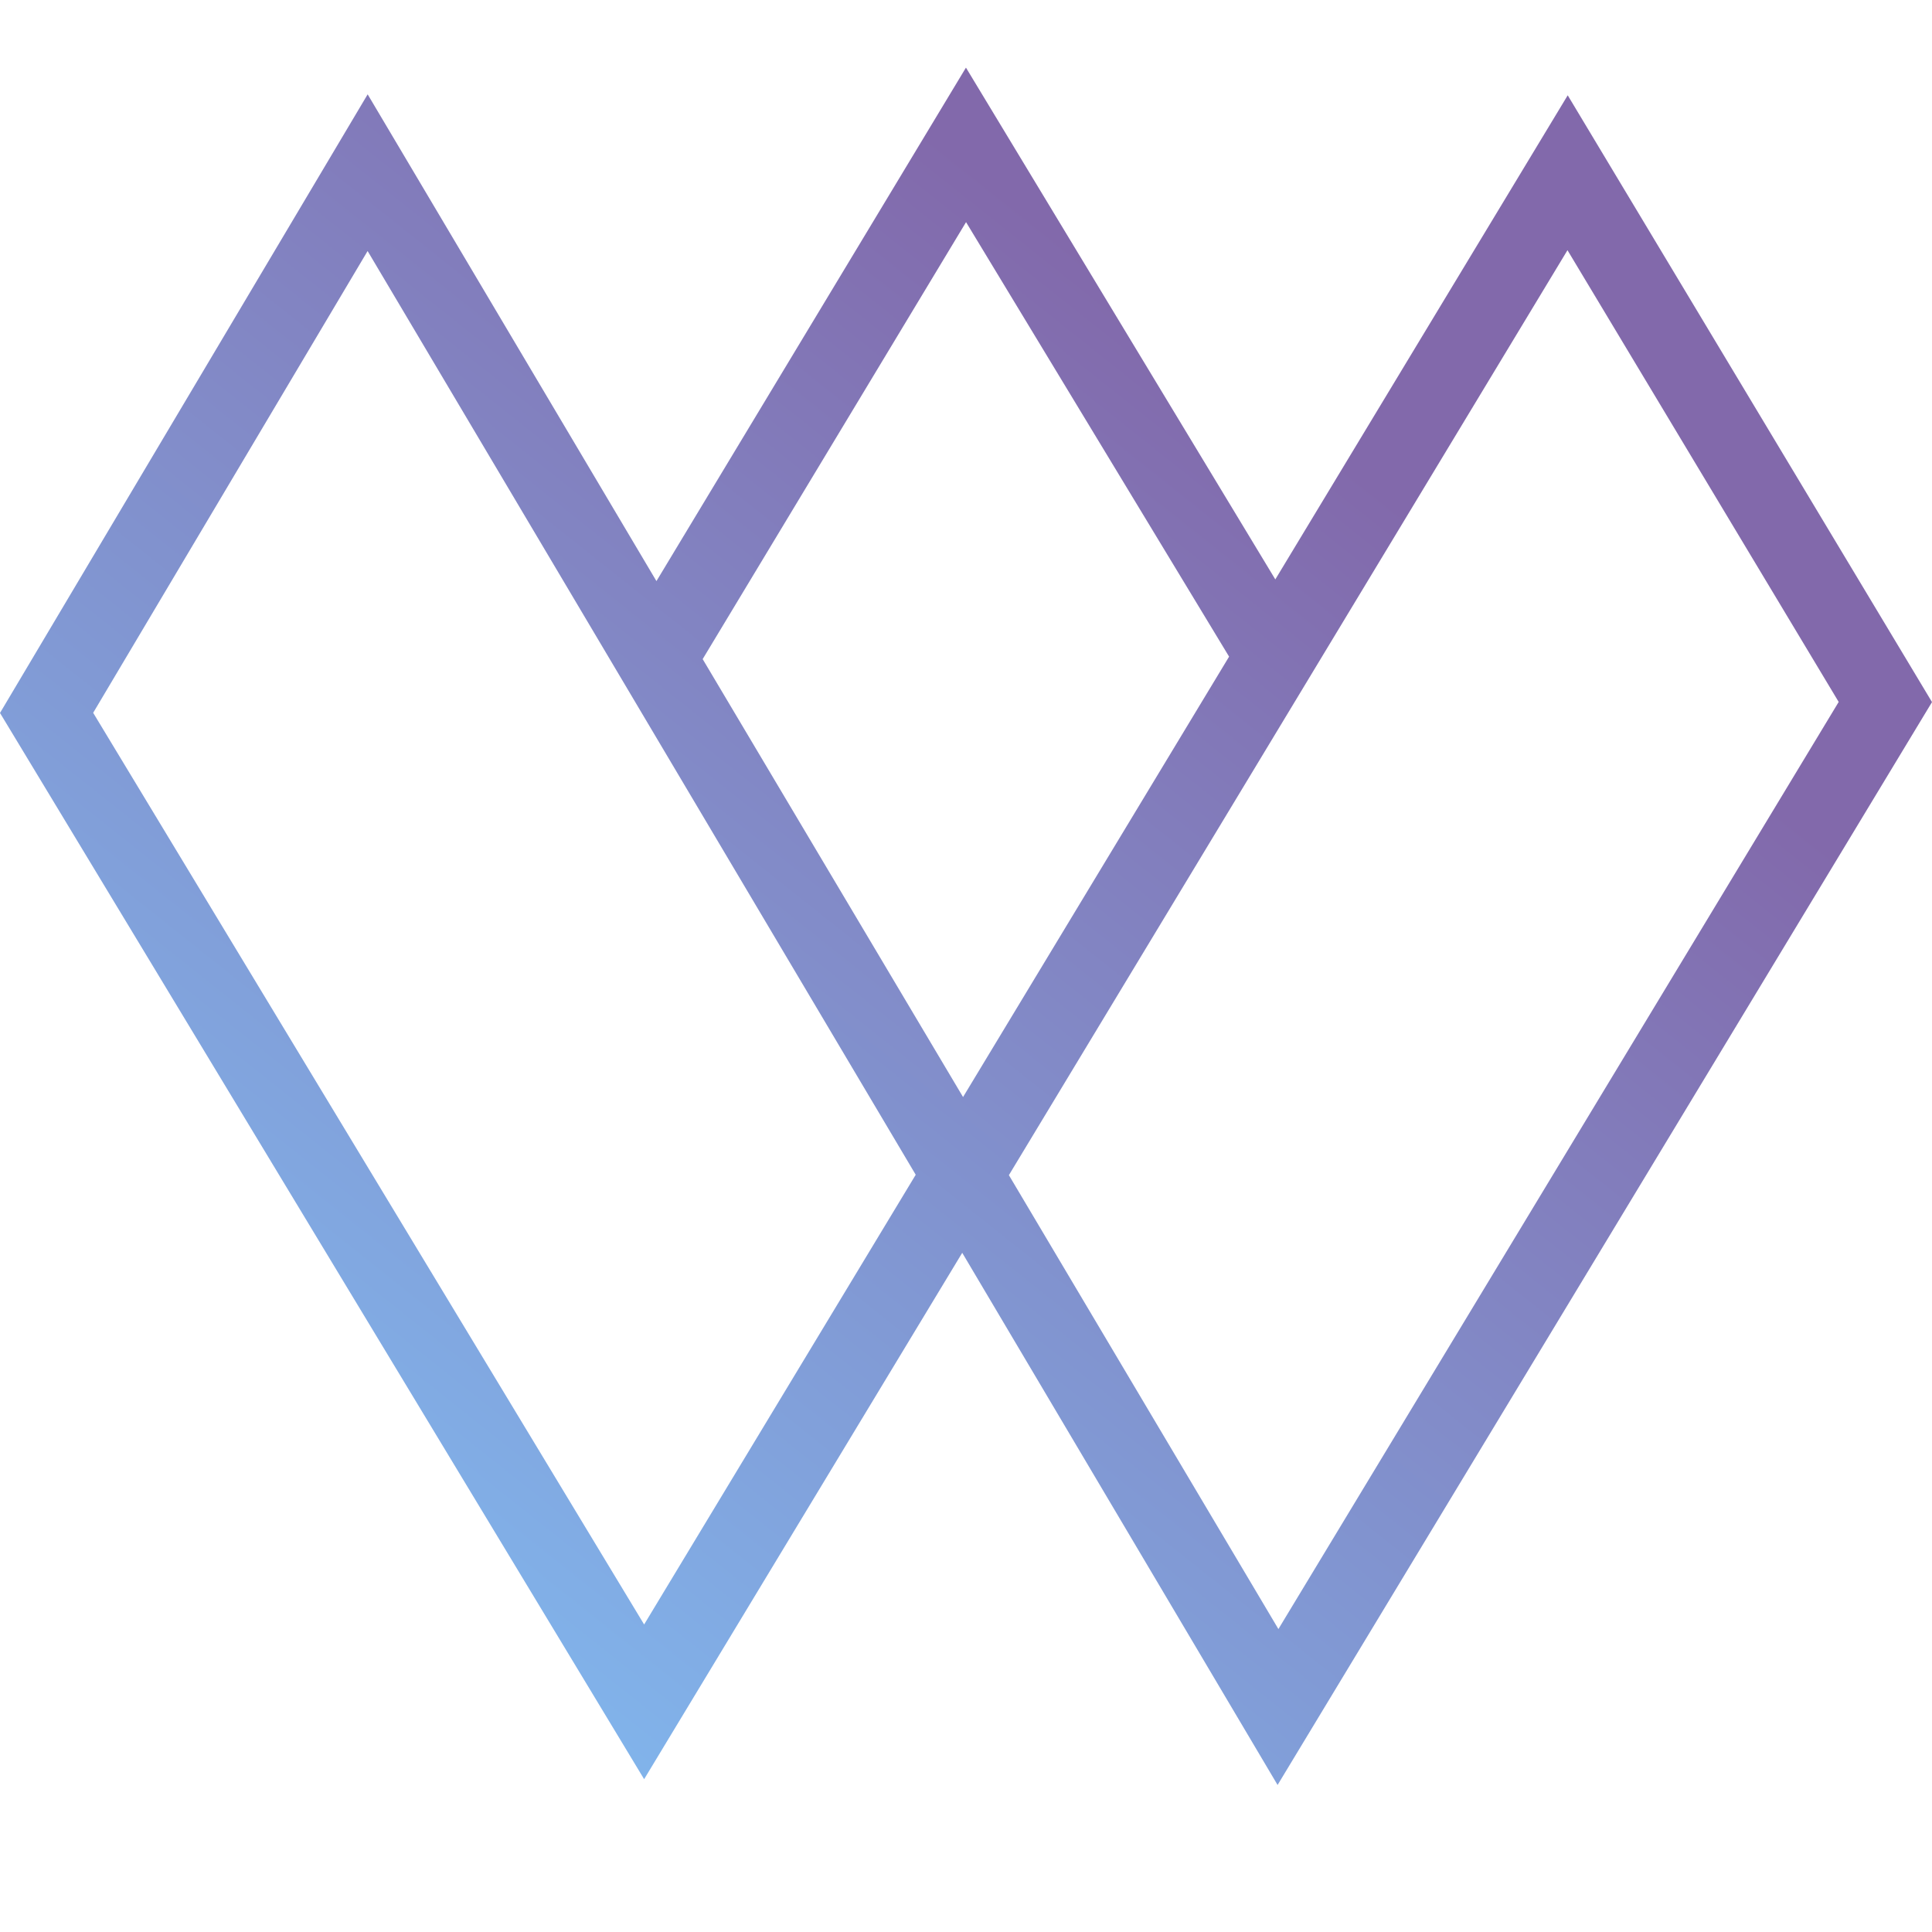
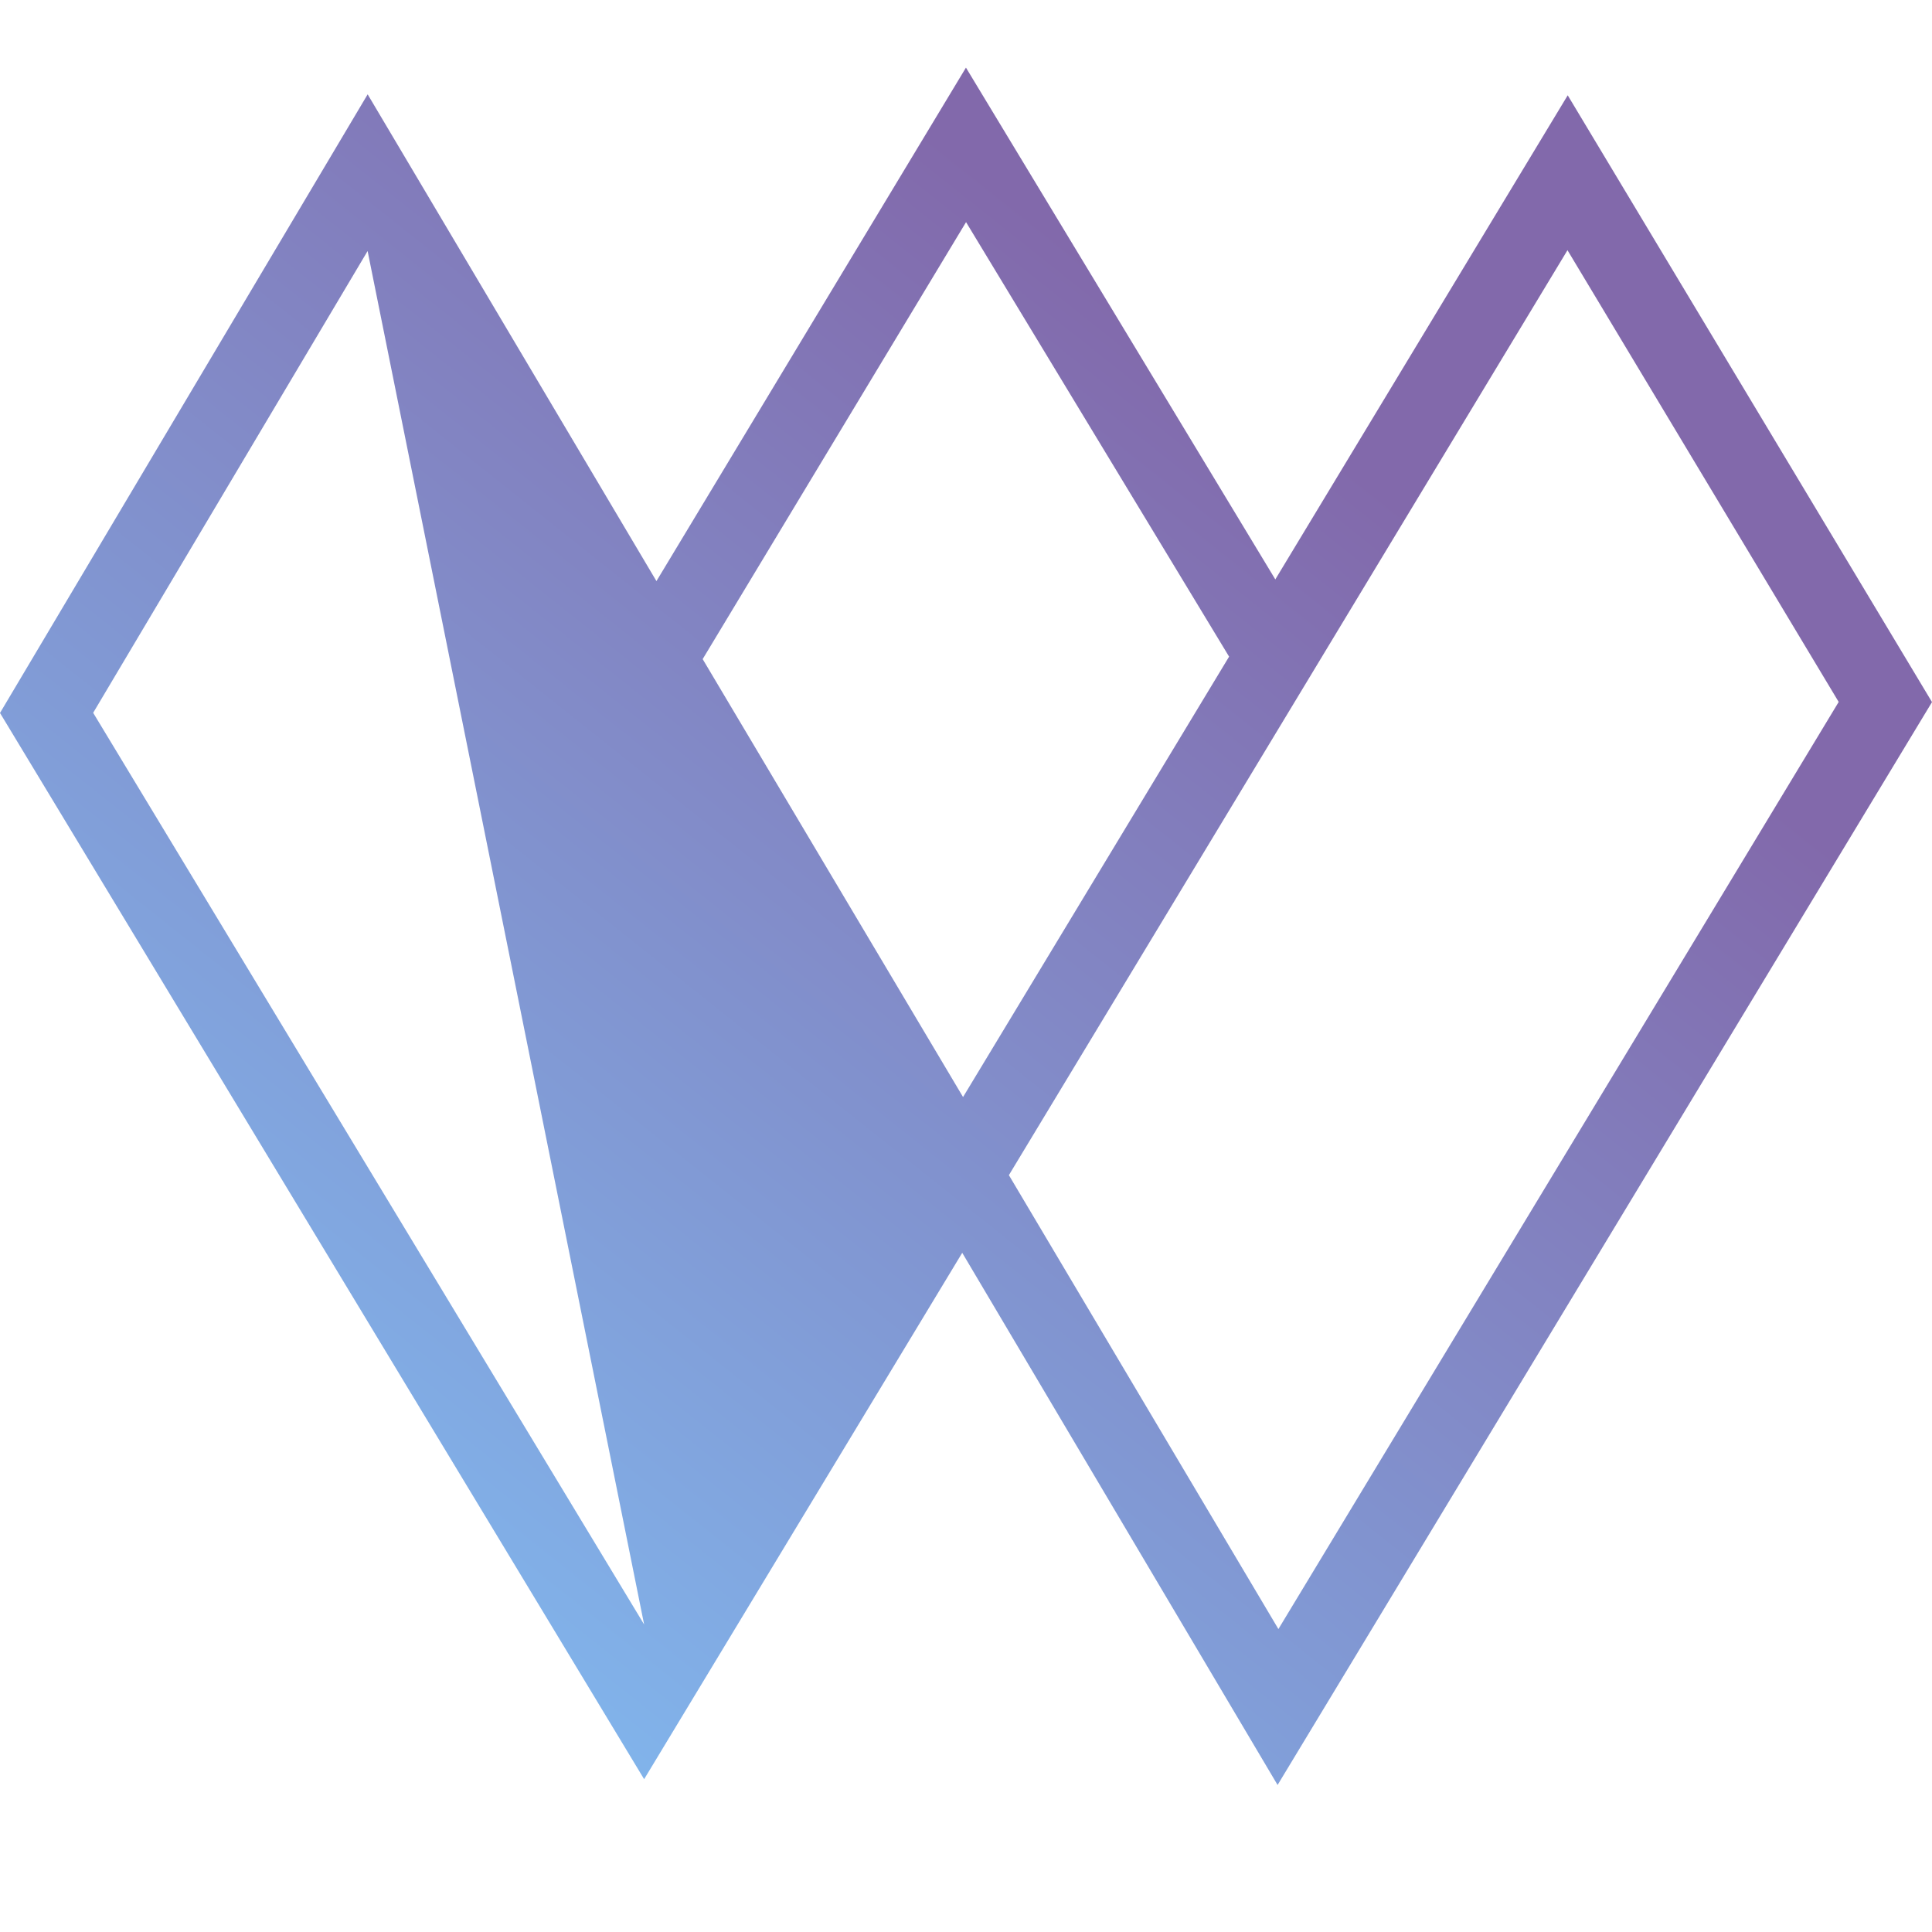
<svg xmlns="http://www.w3.org/2000/svg" width="40" height="40" viewBox="0 0 40 40" fill="none">
-   <path d="M32.458 1.973L26.404 11.996L19.999 1.4L13.591 12.031L7.612 1.953L0 14.761L13.336 36.836L19.922 25.938L26.451 36.956L40 14.536L32.458 1.973ZM13.336 33.633L1.929 14.758L7.611 5.197L18.959 24.322L13.336 33.633ZM14.548 13.646L20.001 4.599L25.447 13.595L19.939 22.713L14.548 13.646ZM20.888 24.33L32.453 5.18L38.068 14.533L26.468 33.728L20.888 24.33Z" fill="url(#paint0_linear_422_579)" />
+   <path d="M32.458 1.973L26.404 11.996L19.999 1.4L13.591 12.031L7.612 1.953L0 14.761L13.336 36.836L19.922 25.938L26.451 36.956L40 14.536L32.458 1.973ZM13.336 33.633L1.929 14.758L7.611 5.197L13.336 33.633ZM14.548 13.646L20.001 4.599L25.447 13.595L19.939 22.713L14.548 13.646ZM20.888 24.33L32.453 5.18L38.068 14.533L26.468 33.728L20.888 24.33Z" fill="url(#paint0_linear_422_579)" />
  <defs>
    <linearGradient id="paint0_linear_422_579" x1="30.469" y1="11.637" x2="11.134" y2="35.938" gradientUnits="userSpaceOnUse">
      <stop stop-color="#8269AB" />
      <stop offset="1" stop-color="#81B5EC" />
    </linearGradient>
  </defs>
</svg>